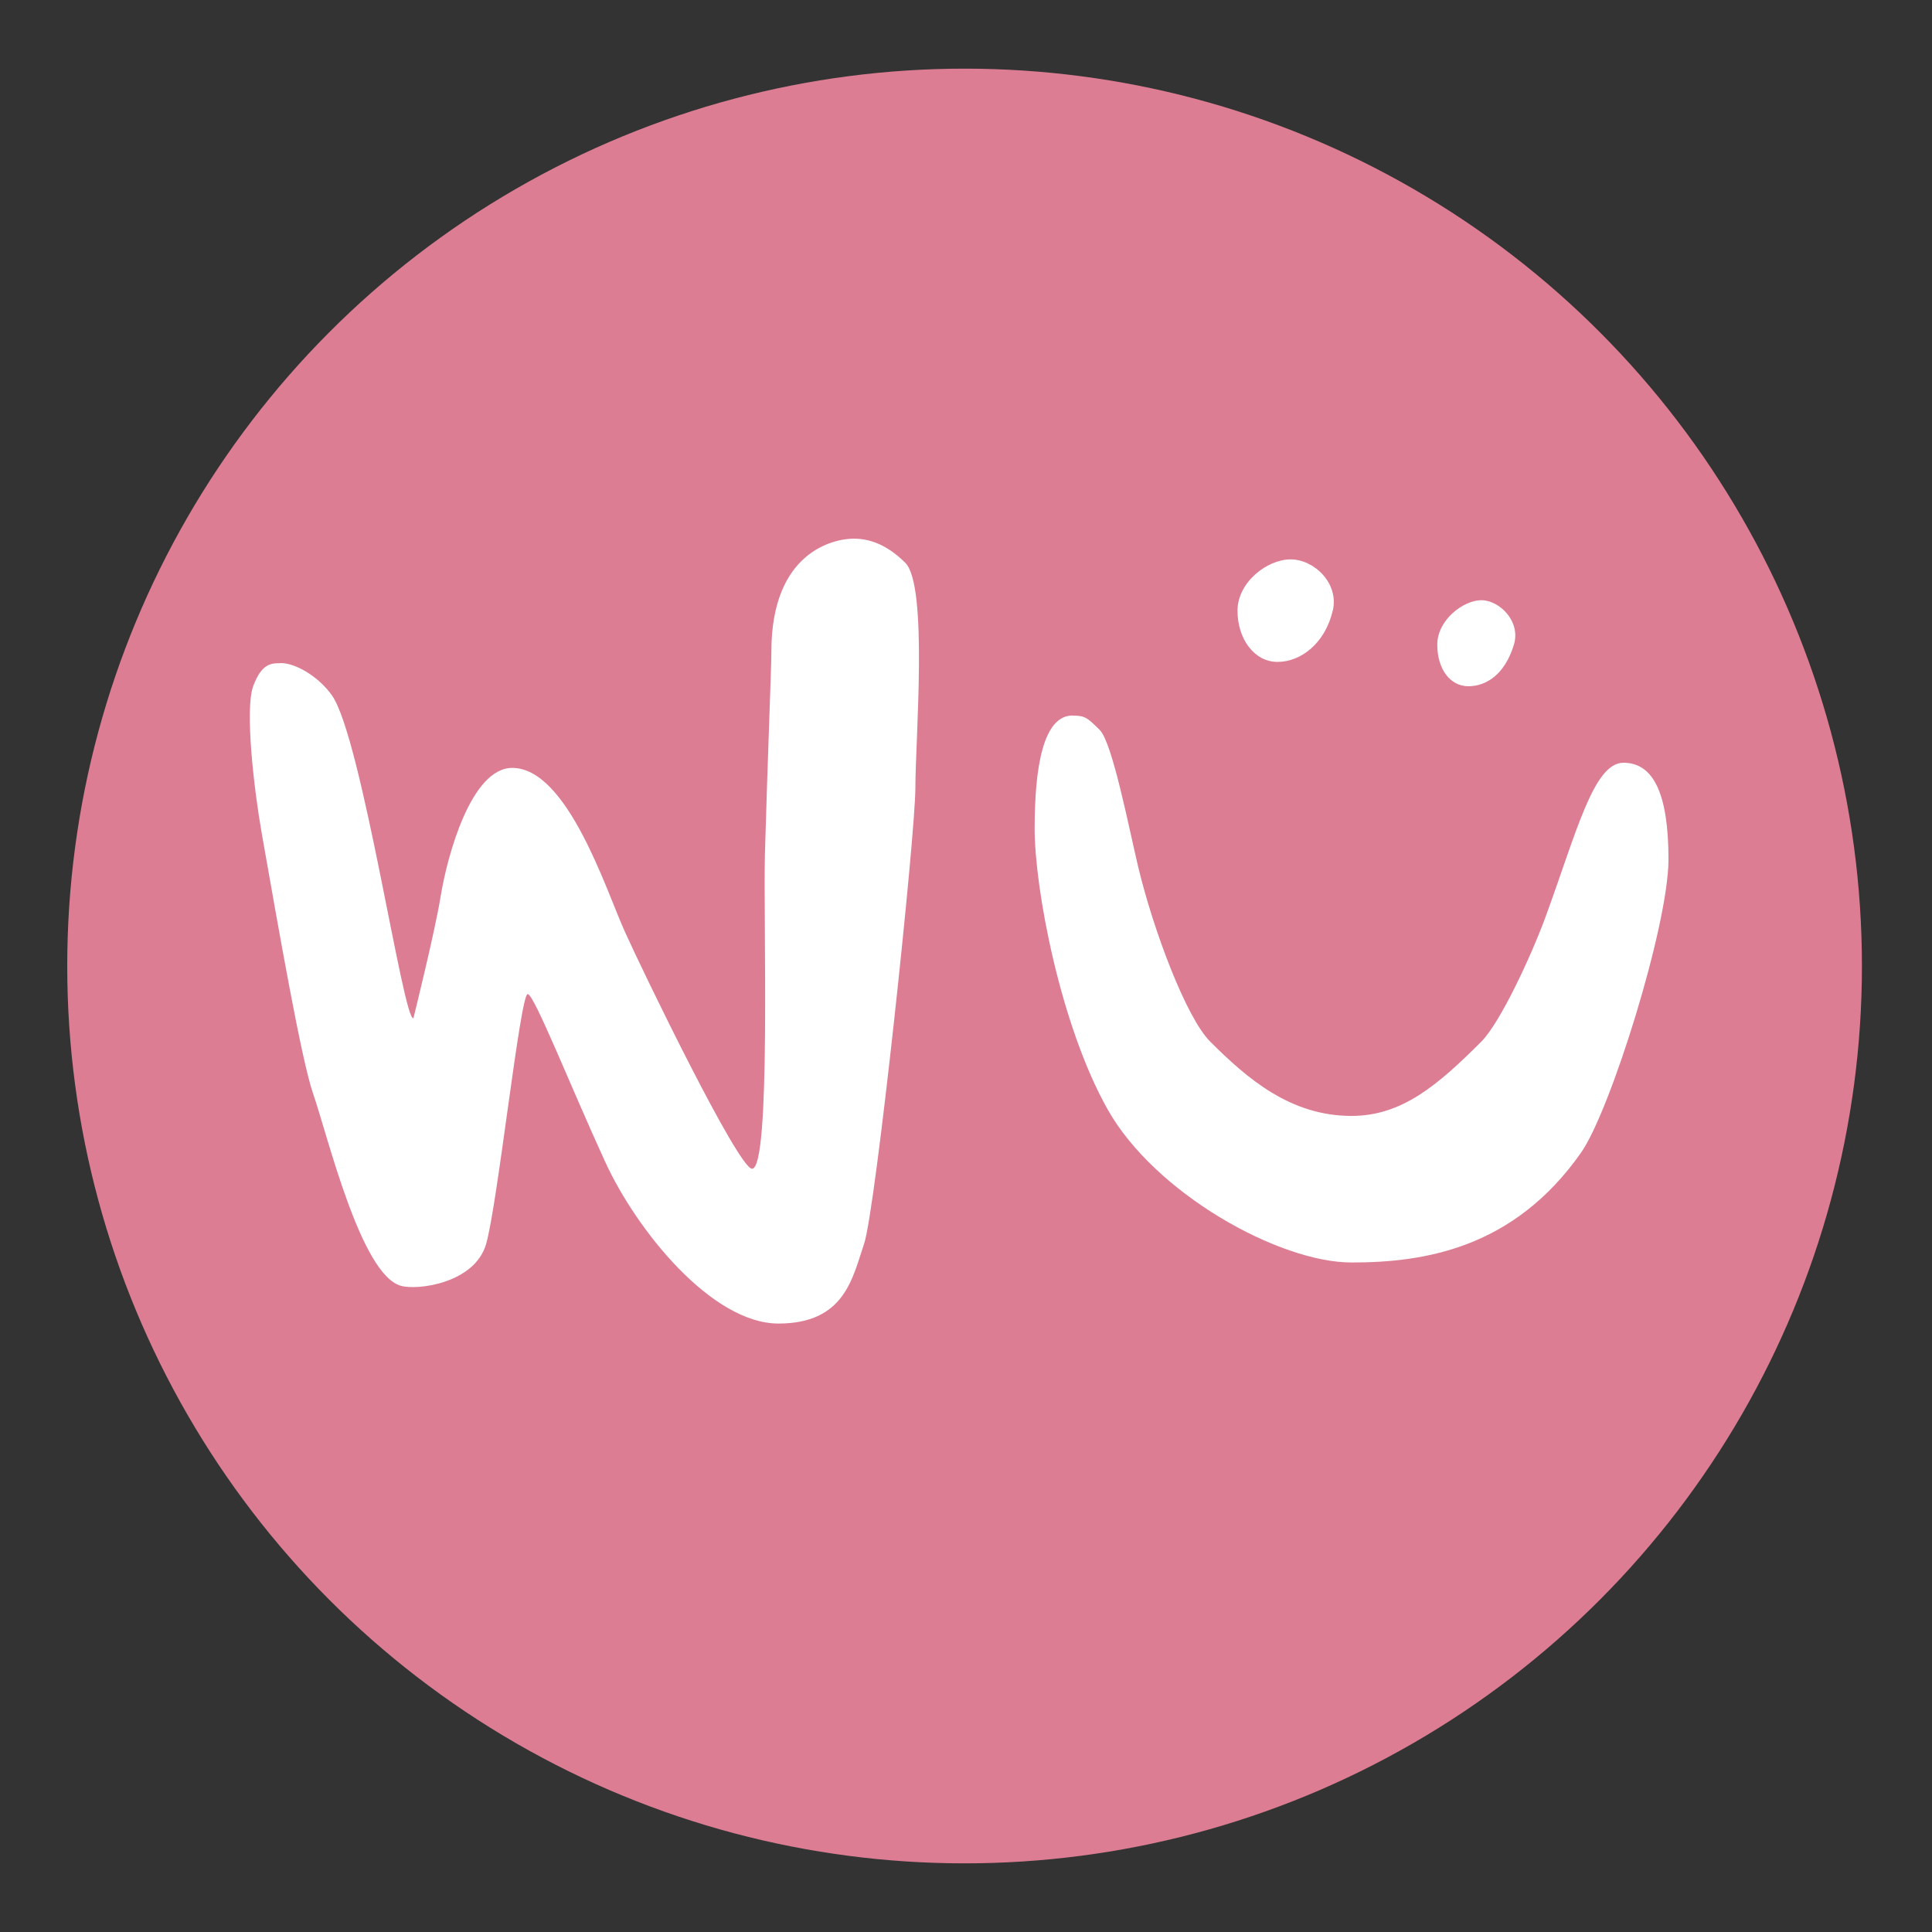
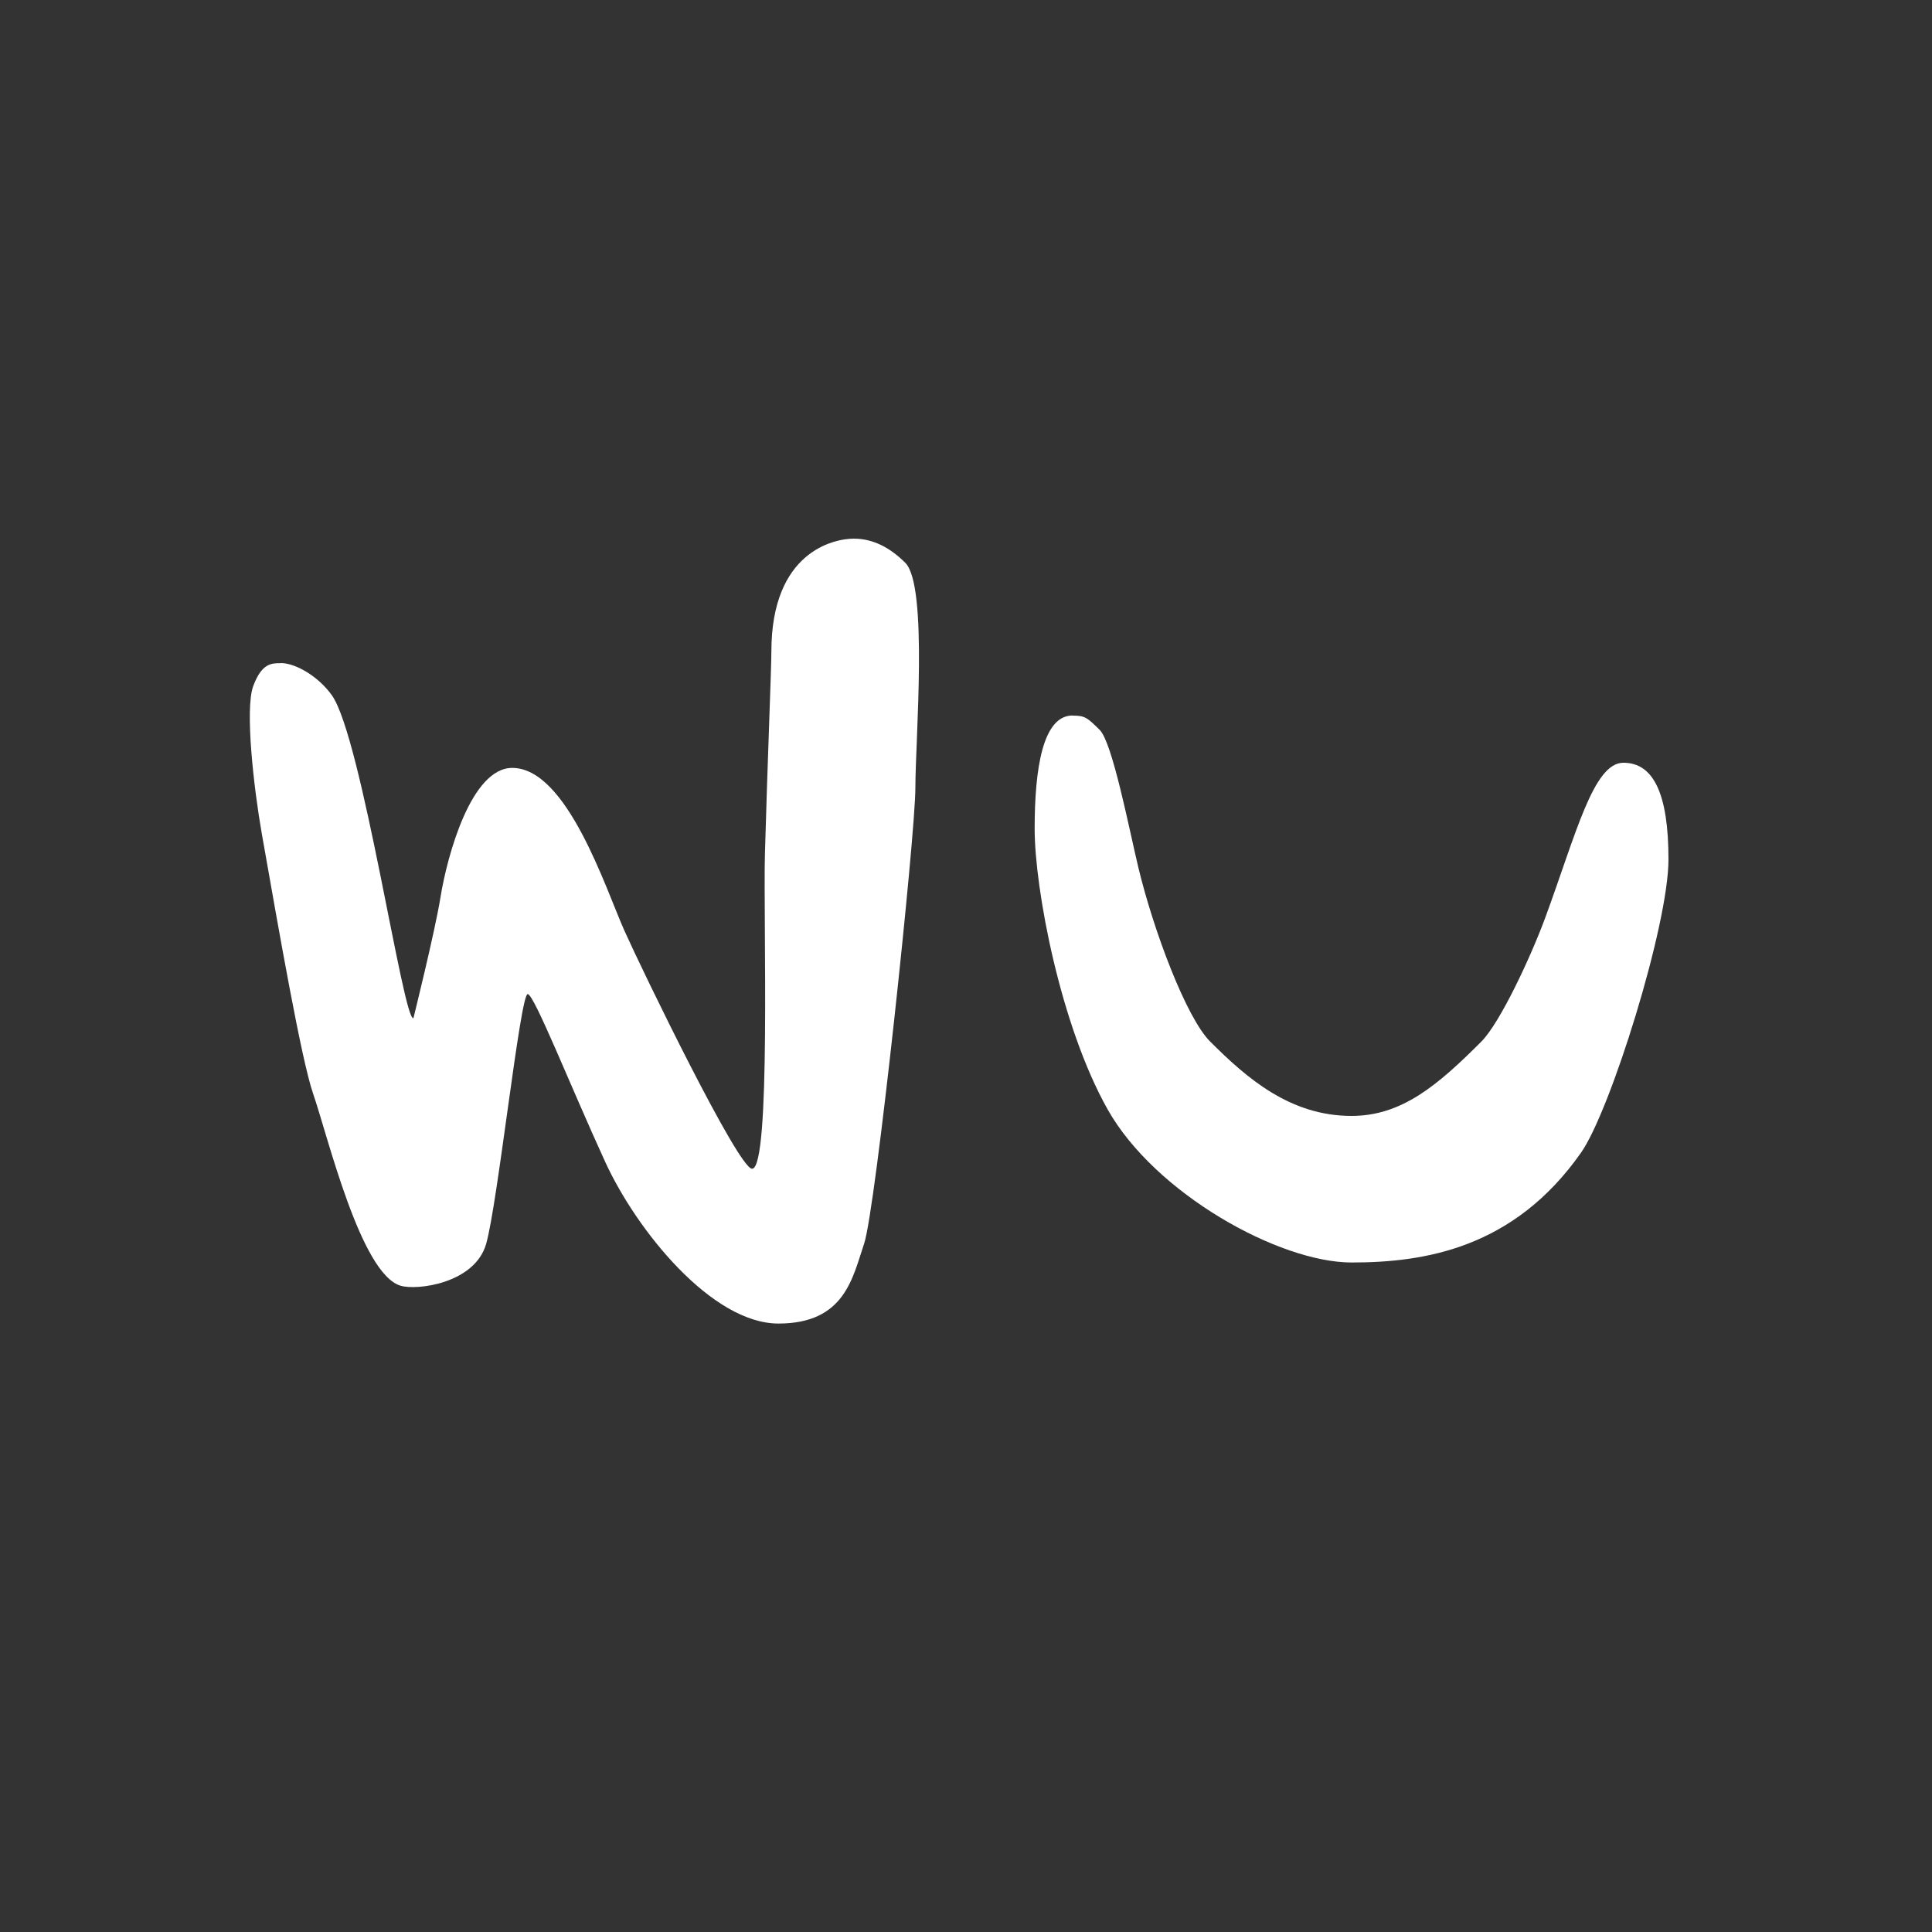
<svg xmlns="http://www.w3.org/2000/svg" id="a" viewBox="0 0 150 150">
  <rect x="0" y="0" width="150" height="150" fill="#333333" stroke="none" />
  <defs>
    <style>.b{fill:#dc7d93;}.b,.c{stroke-width:0px;}.c{fill:#fff;}</style>
  </defs>
-   <circle class="b" cx="74.89" cy="75" r="69.67" />
  <path class="c" d="M21.77,51.49c-.69,0-1.45,0-2.11,1.78s.05,7.97.67,11.48c1.33,7.54,3.06,17.5,3.98,20.16,1.17,3.41,3.69,13.96,6.78,14.91,1.28.39,5.76-.17,6.65-3.23s2.65-19.41,3.23-19.41c.5,0,3.32,7.15,6.01,13.01,2.44,5.34,8.29,12.57,13.46,12.57s5.76-3.59,6.65-6.2,3.98-31.67,3.98-35.4,1-15.68-.78-17.46c-1.15-1.15-2.47-1.88-4-1.88s-6.4.99-6.4,8.77c0,1.29-.31,8.84-.5,15.68-.14,4.91.49,24.47-1,24.47-1.06,0-8.45-15.23-9.9-18.46s-4.45-12.66-8.72-12.66c-3.18,0-5.04,6.77-5.57,10.04-.42,2.62-2.1,9.39-2.1,9.39-.78.33-4.01-21.83-6.34-25.08-1.08-1.5-2.84-2.49-3.96-2.49Z" />
  <path class="c" d="M83.28,55.55c-2.32,0-2.95,4.12-2.95,8.79s2,15.29,5.67,21.8c3.67,6.51,13.29,11.88,18.94,11.88s12.6-1.09,17.82-8.54c2.26-3.22,6.78-17.63,6.78-22.75s-1.17-7.51-3.5-7.51-3.67,5.51-6.06,12.01c-1.07,2.92-3.5,8.18-4.98,9.65-3.36,3.36-6.15,5.76-10.07,5.76-4.76,0-8.12-2.92-10.98-5.78-1.84-1.84-4.38-8.56-5.57-13.51-.75-3.15-2.02-9.71-3-10.68s-1.15-1.11-2.11-1.11Z" />
-   <path class="c" d="M103.47,47.41c-.58,2.53-2.47,3.98-4.28,3.98s-3.11-1.78-3.11-3.98,2.3-3.98,4.12-3.98,3.77,1.84,3.28,3.98Z" />
-   <path class="c" d="M117.54,50.05c-.7,2.31-2.14,3.23-3.54,3.23s-2.41-1.32-2.41-3.23,2.02-3.45,3.42-3.45,3.08,1.63,2.53,3.45Z" />
</svg>